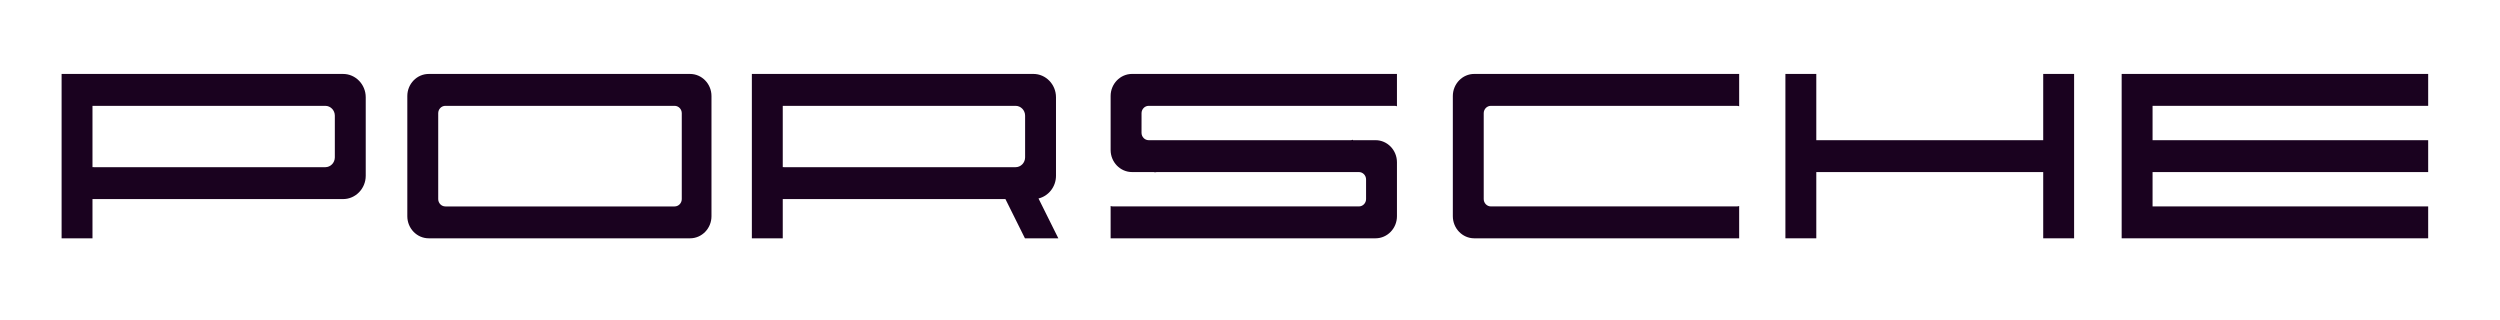
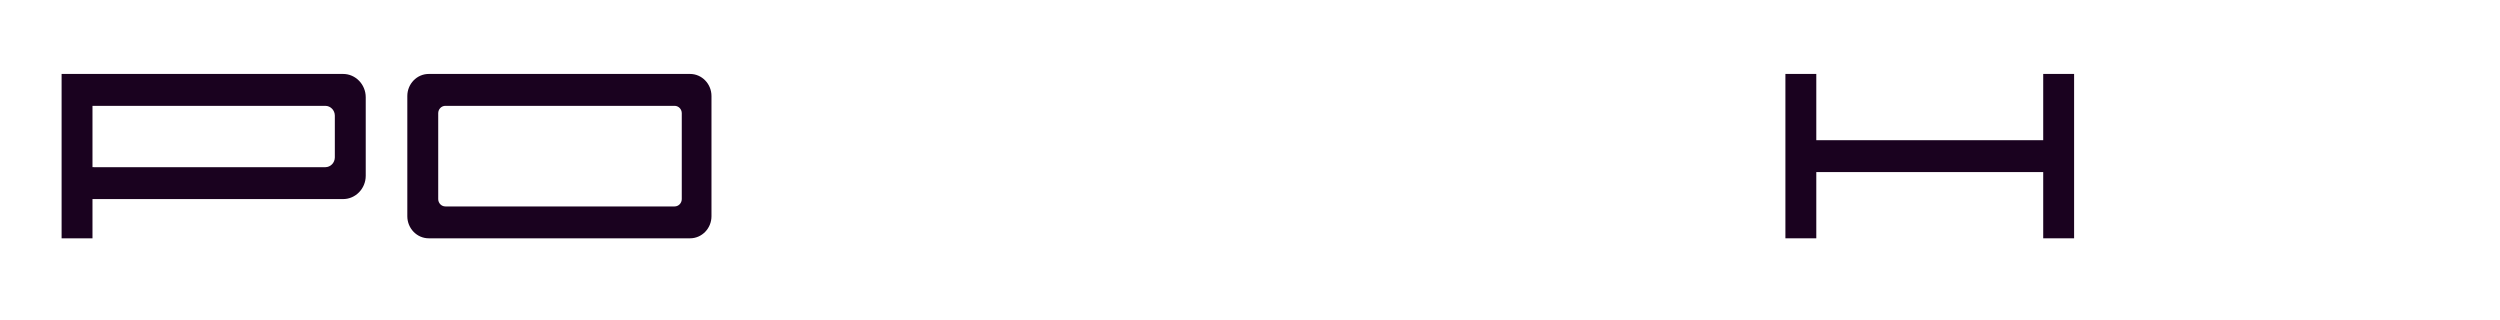
<svg xmlns="http://www.w3.org/2000/svg" width="164" height="21" viewBox="0 0 164 21" fill="none">
  <path fill-rule="evenodd" clip-rule="evenodd" d="M28.125 15.633H45.268C46.044 15.633 46.673 14.982 46.673 14.185V6.299C46.673 5.503 46.044 4.851 45.268 4.851H28.125C27.349 4.851 26.72 5.503 26.72 6.299V14.185C26.721 14.982 27.349 15.633 28.125 15.633ZM29.215 6.943H44.256C44.514 6.943 44.724 7.161 44.724 7.426V13.059C44.724 13.324 44.514 13.542 44.256 13.542H29.215C28.957 13.542 28.747 13.324 28.747 13.059V7.426C28.747 7.16 28.957 6.943 29.215 6.943Z" fill="#1A021F" />
  <path fill-rule="evenodd" clip-rule="evenodd" d="M4.041 15.633H6.067V13.059H22.511C23.325 13.059 23.992 12.371 23.992 11.531V6.38C23.992 5.54 23.325 4.851 22.511 4.851H6.067H5.521H4.041V6.38V11.531V15.633ZM6.067 10.966V6.943H6.611H19.86H21.341C21.684 6.943 21.965 7.233 21.965 7.587V10.323C21.965 10.677 21.684 10.967 21.341 10.967H19.86H6.612L6.067 10.966Z" fill="#1A021F" />
-   <path fill-rule="evenodd" clip-rule="evenodd" d="M49.322 15.633H51.349V13.059H65.956L67.236 15.633H69.426L68.126 13.02C68.781 12.863 69.273 12.253 69.273 11.53V6.379C69.273 5.539 68.607 4.85 67.792 4.85H51.349H50.803H49.322V6.379V11.53V15.633ZM51.349 10.966V6.943H51.894H65.142H66.623C66.966 6.943 67.247 7.233 67.247 7.587V10.323C67.247 10.677 66.966 10.967 66.623 10.967H65.142H51.894L51.349 10.966Z" fill="#1A021F" />
  <path fill-rule="evenodd" clip-rule="evenodd" d="M117.123 15.633H119.149V11.288H134.035V15.633H136.061V4.85H134.035V9.197H119.149V4.85H117.123V15.633Z" fill="#1A021F" />
-   <path fill-rule="evenodd" clip-rule="evenodd" d="M96.71 15.633H114.089V13.514C114.04 13.532 113.987 13.541 113.933 13.541H97.8C97.544 13.541 97.332 13.324 97.332 13.059V7.425C97.332 7.16 97.543 6.943 97.8 6.943H113.933C113.987 6.943 114.04 6.953 114.089 6.971V4.85H96.71C95.935 4.85 95.306 5.502 95.306 6.299V14.184C95.306 14.982 95.935 15.633 96.71 15.633Z" fill="#1A021F" />
-   <path fill-rule="evenodd" clip-rule="evenodd" d="M139.181 15.633H140.351H141.208H159.288V13.541H141.208V11.288H159.288V9.197H141.208V6.943H159.288V4.85H141.208H140.351H139.181V15.633Z" fill="#1A021F" />
-   <path fill-rule="evenodd" clip-rule="evenodd" d="M74.885 7.909V7.425C74.885 7.16 75.095 6.943 75.352 6.943H91.485C91.54 6.943 91.592 6.953 91.64 6.971V4.85H74.262C73.486 4.85 72.857 5.502 72.857 6.299V6.943V7.908V9.839C72.857 10.635 73.486 11.287 74.262 11.287H75.741V11.315C75.79 11.298 75.842 11.287 75.897 11.287H89.146C89.403 11.287 89.614 11.505 89.614 11.771V12.575V13.059C89.614 13.324 89.403 13.541 89.146 13.541H73.013C72.959 13.541 72.906 13.532 72.857 13.514V15.633H90.235C91.012 15.633 91.64 14.981 91.64 14.185V13.541V12.576V10.645C91.64 9.848 91.012 9.196 90.235 9.196H88.757V9.168C88.708 9.186 88.656 9.196 88.601 9.196H75.351C75.094 9.196 74.884 8.978 74.884 8.712L74.885 7.909Z" fill="#1A021F" />
</svg>